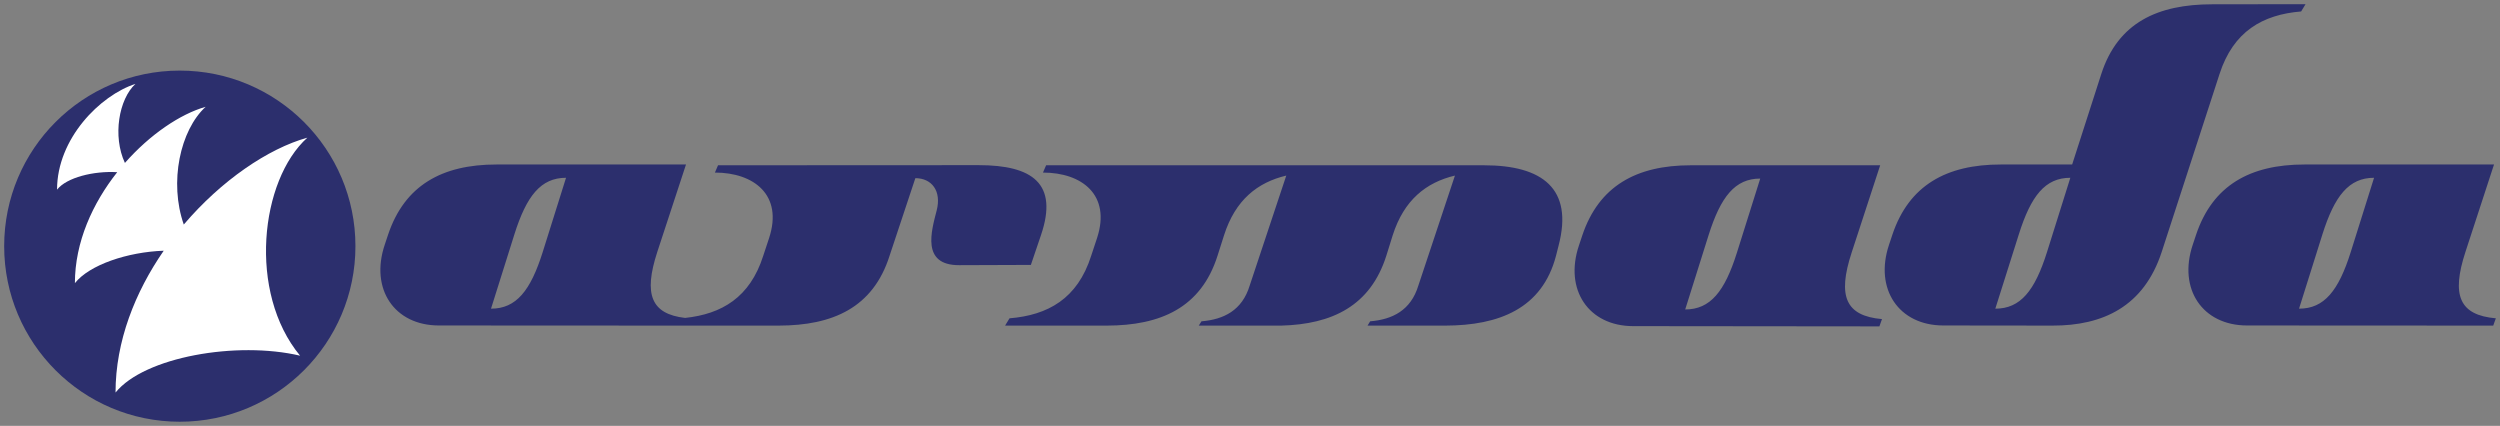
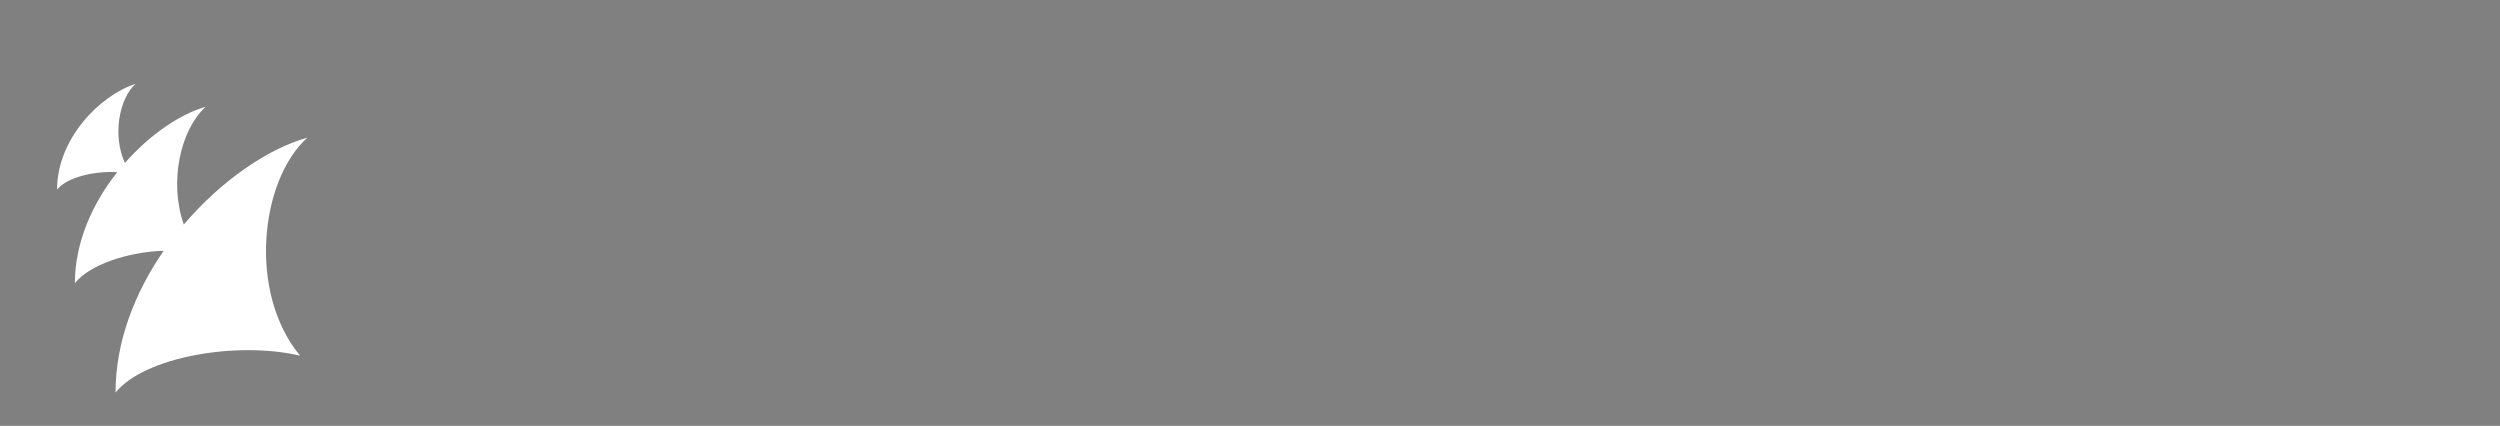
<svg xmlns="http://www.w3.org/2000/svg" version="1.1" width="599.844" height="102.188" id="svg3031">
  <rect width="100%" height="100%" fill="#808080" stroke="none" />
  <defs id="defs3033" />
  <g transform="translate(-50.078,-481.268)" id="layer1">
-     <path d="m 603.266,482.268 -22.469,0.031 c -12.883,0.019 -22.556,4.3 -26.562,16.781 l -6.969,21.656 -17.125,0 c -13.054,-10e-4 -22.03,5 -26,16.812 l -0.812,2.438 c -3.577,10.644 2.364,19.367 13,19.375 l 26.25,0.031 c 11.993,0.022 21.895,-4.515 26.188,-17.719 l 13.844,-42.594 c 3.315,-10.325 10.408,-14.306 19.594,-15.062 l 1.062,-1.75 z m -510.062,15.938 c -23.27,0 -42.125,18.854 -42.125,42.125 0,23.269 18.855,42.125 42.125,42.125 23.27,0 42.156,-18.856 42.156,-42.125 0,-23.271 -18.886,-42.125 -42.156,-42.125 z m 76,22.531 c -13.054,-10e-4 -22.03,5 -26,16.812 l -0.812,2.438 c -3.579,10.644 2.331,19.367 12.969,19.375 l 59.125,0.031 22.469,0 c 12.885,-0.024 22.593,-4.258 26.562,-16.75 l 6.188,-18.625 c 3.918,0 6.32,3.05 5.125,7.719 -1.274,4.98 -3.764,13.188 5.406,13.156 l 17.188,-0.062 2.438,-7.188 c 4.197,-12.361 -2.086,-16.75 -14.969,-16.75 l -62.531,0.031 -0.75,1.75 c 9.328,0 16.405,5.351 13,15.719 l -1.406,4.25 c -3.181,10.011 -9.978,13.977 -18.75,14.906 -8.115,-0.938 -10.028,-5.584 -6.656,-15.875 l 6.875,-20.938 -45.469,0 z m 433.812,0 c -13.056,-10e-4 -22.03,5 -26,16.812 l -0.812,2.438 c -3.58,10.644 2.364,19.367 13,19.375 l 59.094,0.031 0.625,-1.75 c -8.679,-0.757 -10.742,-5.4 -7.281,-15.969 l 6.844,-20.938 -45.469,0 z m -301.938,0.188 -0.75,1.75 c 9.326,0 16.375,5.351 12.969,15.719 l -1.406,4.25 c -3.284,10.335 -10.406,14.242 -19.594,15 l -1.062,1.75 24.406,0 c 12.884,-0.024 22.594,-4.258 26.562,-16.75 l 1.562,-4.906 c 2.703,-8.502 8.033,-12.7 14.938,-14.344 l -8.781,26.406 c -1.811,5.94 -6.216,8.123 -11.562,8.562 l -0.656,1.031 19.812,0 c 12.185,-0.324 21.361,-4.714 25.188,-16.75 l 1.531,-4.906 c 2.703,-8.502 8.033,-12.7 14.938,-14.344 l -8.781,26.406 c -1.811,5.94 -6.215,8.123 -11.562,8.562 l -0.625,1.031 18.625,0 c 12.884,-0.024 23.266,-4.045 26.594,-16.75 l 0.625,-2.469 c 3.576,-13.652 -3.9,-19.249 -17.875,-19.25 l -105.094,0 z m 154.656,0 c -13.055,0 -22.031,5.001 -26,16.812 l -0.812,2.438 c -3.579,10.645 2.362,19.334 13,19.344 l 59.094,0.062 0.625,-1.75 c -8.679,-0.759 -10.745,-5.4 -7.281,-15.969 l 6.844,-20.938 -45.469,0 z m -269.844,3 -5.594,17.812 c -2.929,9.31 -6.37,13.594 -12.406,13.594 l 5.594,-17.781 c 2.929,-9.309 6.37,-13.625 12.406,-13.625 z m 360.938,0 -5.594,17.812 c -2.93,9.31 -6.371,13.594 -12.406,13.594 l 5.625,-17.781 c 2.926,-9.309 6.339,-13.625 12.375,-13.625 z m 72.875,0 -5.594,17.812 c -2.93,9.31 -6.369,13.594 -12.406,13.594 l 5.594,-17.781 c 2.93,-9.309 6.369,-13.625 12.406,-13.625 z m -147.281,0.188 -5.594,17.781 c -2.93,9.309 -6.369,13.625 -12.406,13.625 l 5.594,-17.781 c 2.93,-9.307 6.371,-13.625 12.406,-13.625 z" id="path14" style="fill:#2c2f6d;fill-opacity:1;fill-rule:nonzero;stroke:none" />
    <path d="m 82.578,501.393 c -8.475,2.743 -18.812,13.127 -18.812,25.375 2.303,-2.913 8.781,-4.525 14.438,-4.188 -5.892,7.438 -10.156,16.763 -10.156,26.625 3.47,-4.389 12.621,-7.476 21.312,-7.781 -6.851,9.915 -11.562,21.69 -11.562,34.031 6.911,-8.56 29.11,-12.41 44.281,-8.844 -12.589,-15.175 -9.57,-42.154 1.75,-52.312 -9.431,2.623 -20.658,10.276 -29.656,20.844 -3.55,-10.144 -0.886,-22.626 5.25,-28.25 -6.109,1.736 -13.376,6.65 -19.375,13.469 -2.988,-6.408 -1.455,-15.315 2.531,-18.969 z" id="path16" style="fill:#ffffff;fill-opacity:1;fill-rule:nonzero;stroke:none" />
  </g>
</svg>